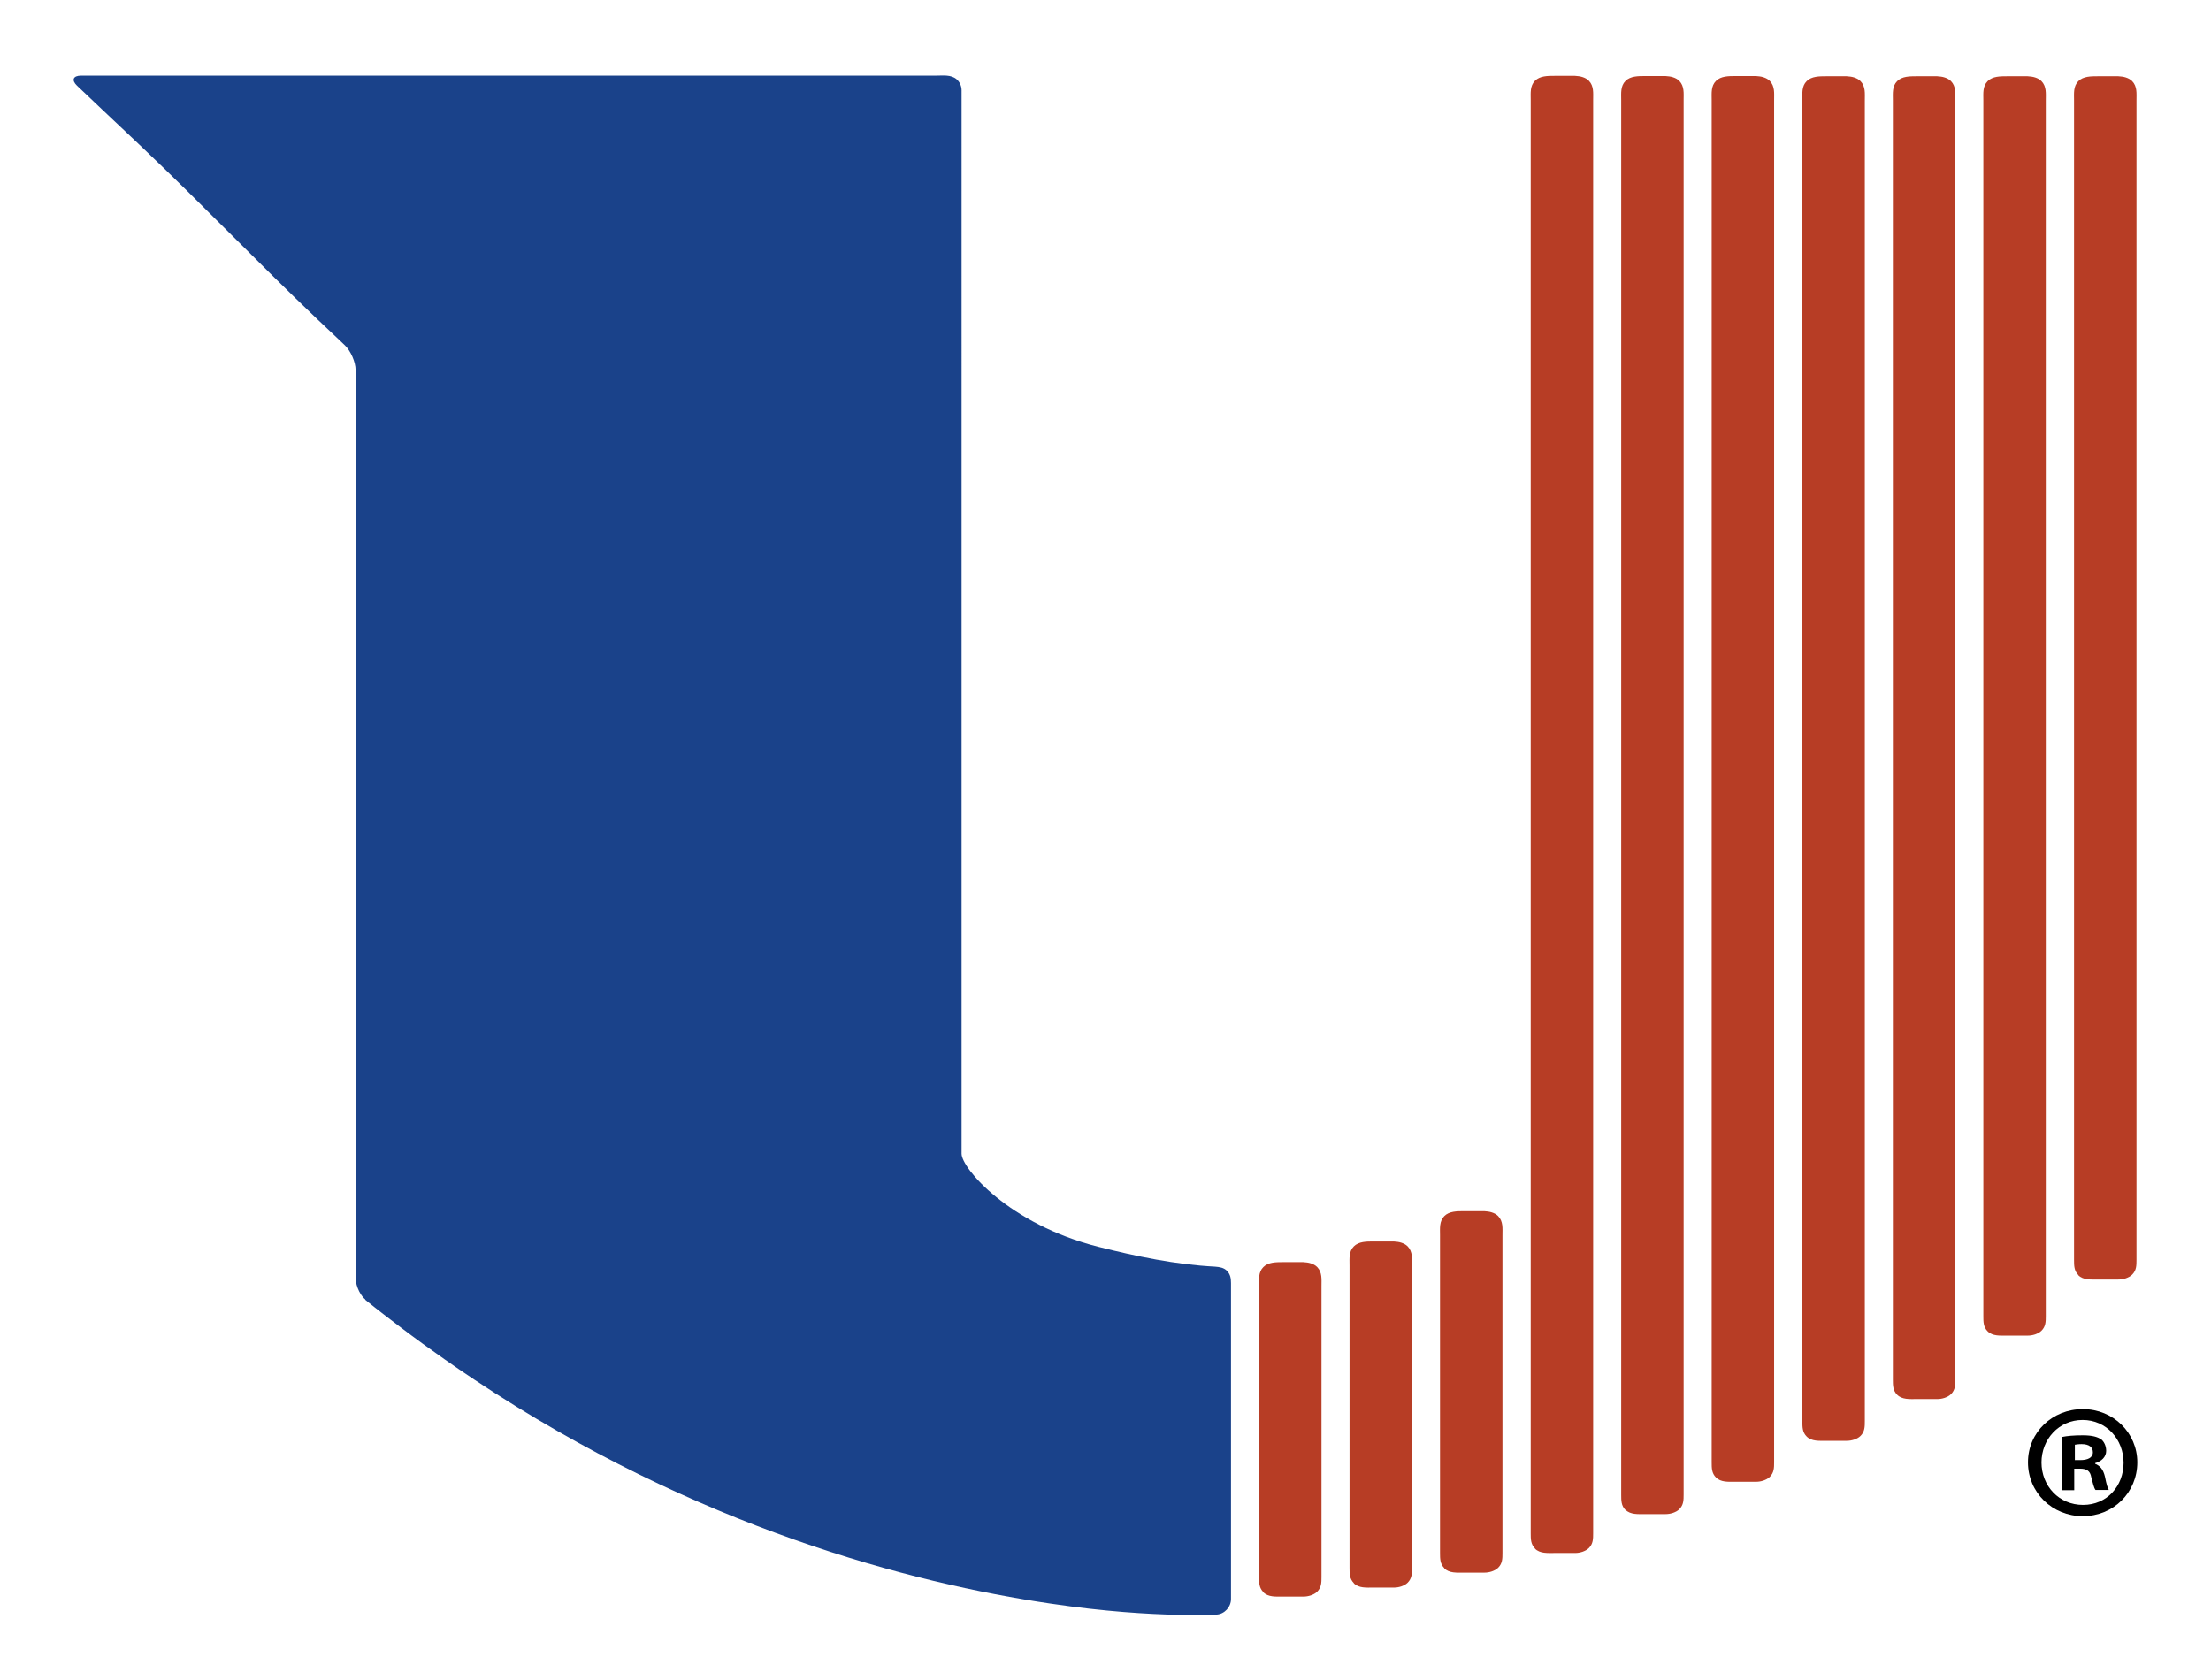
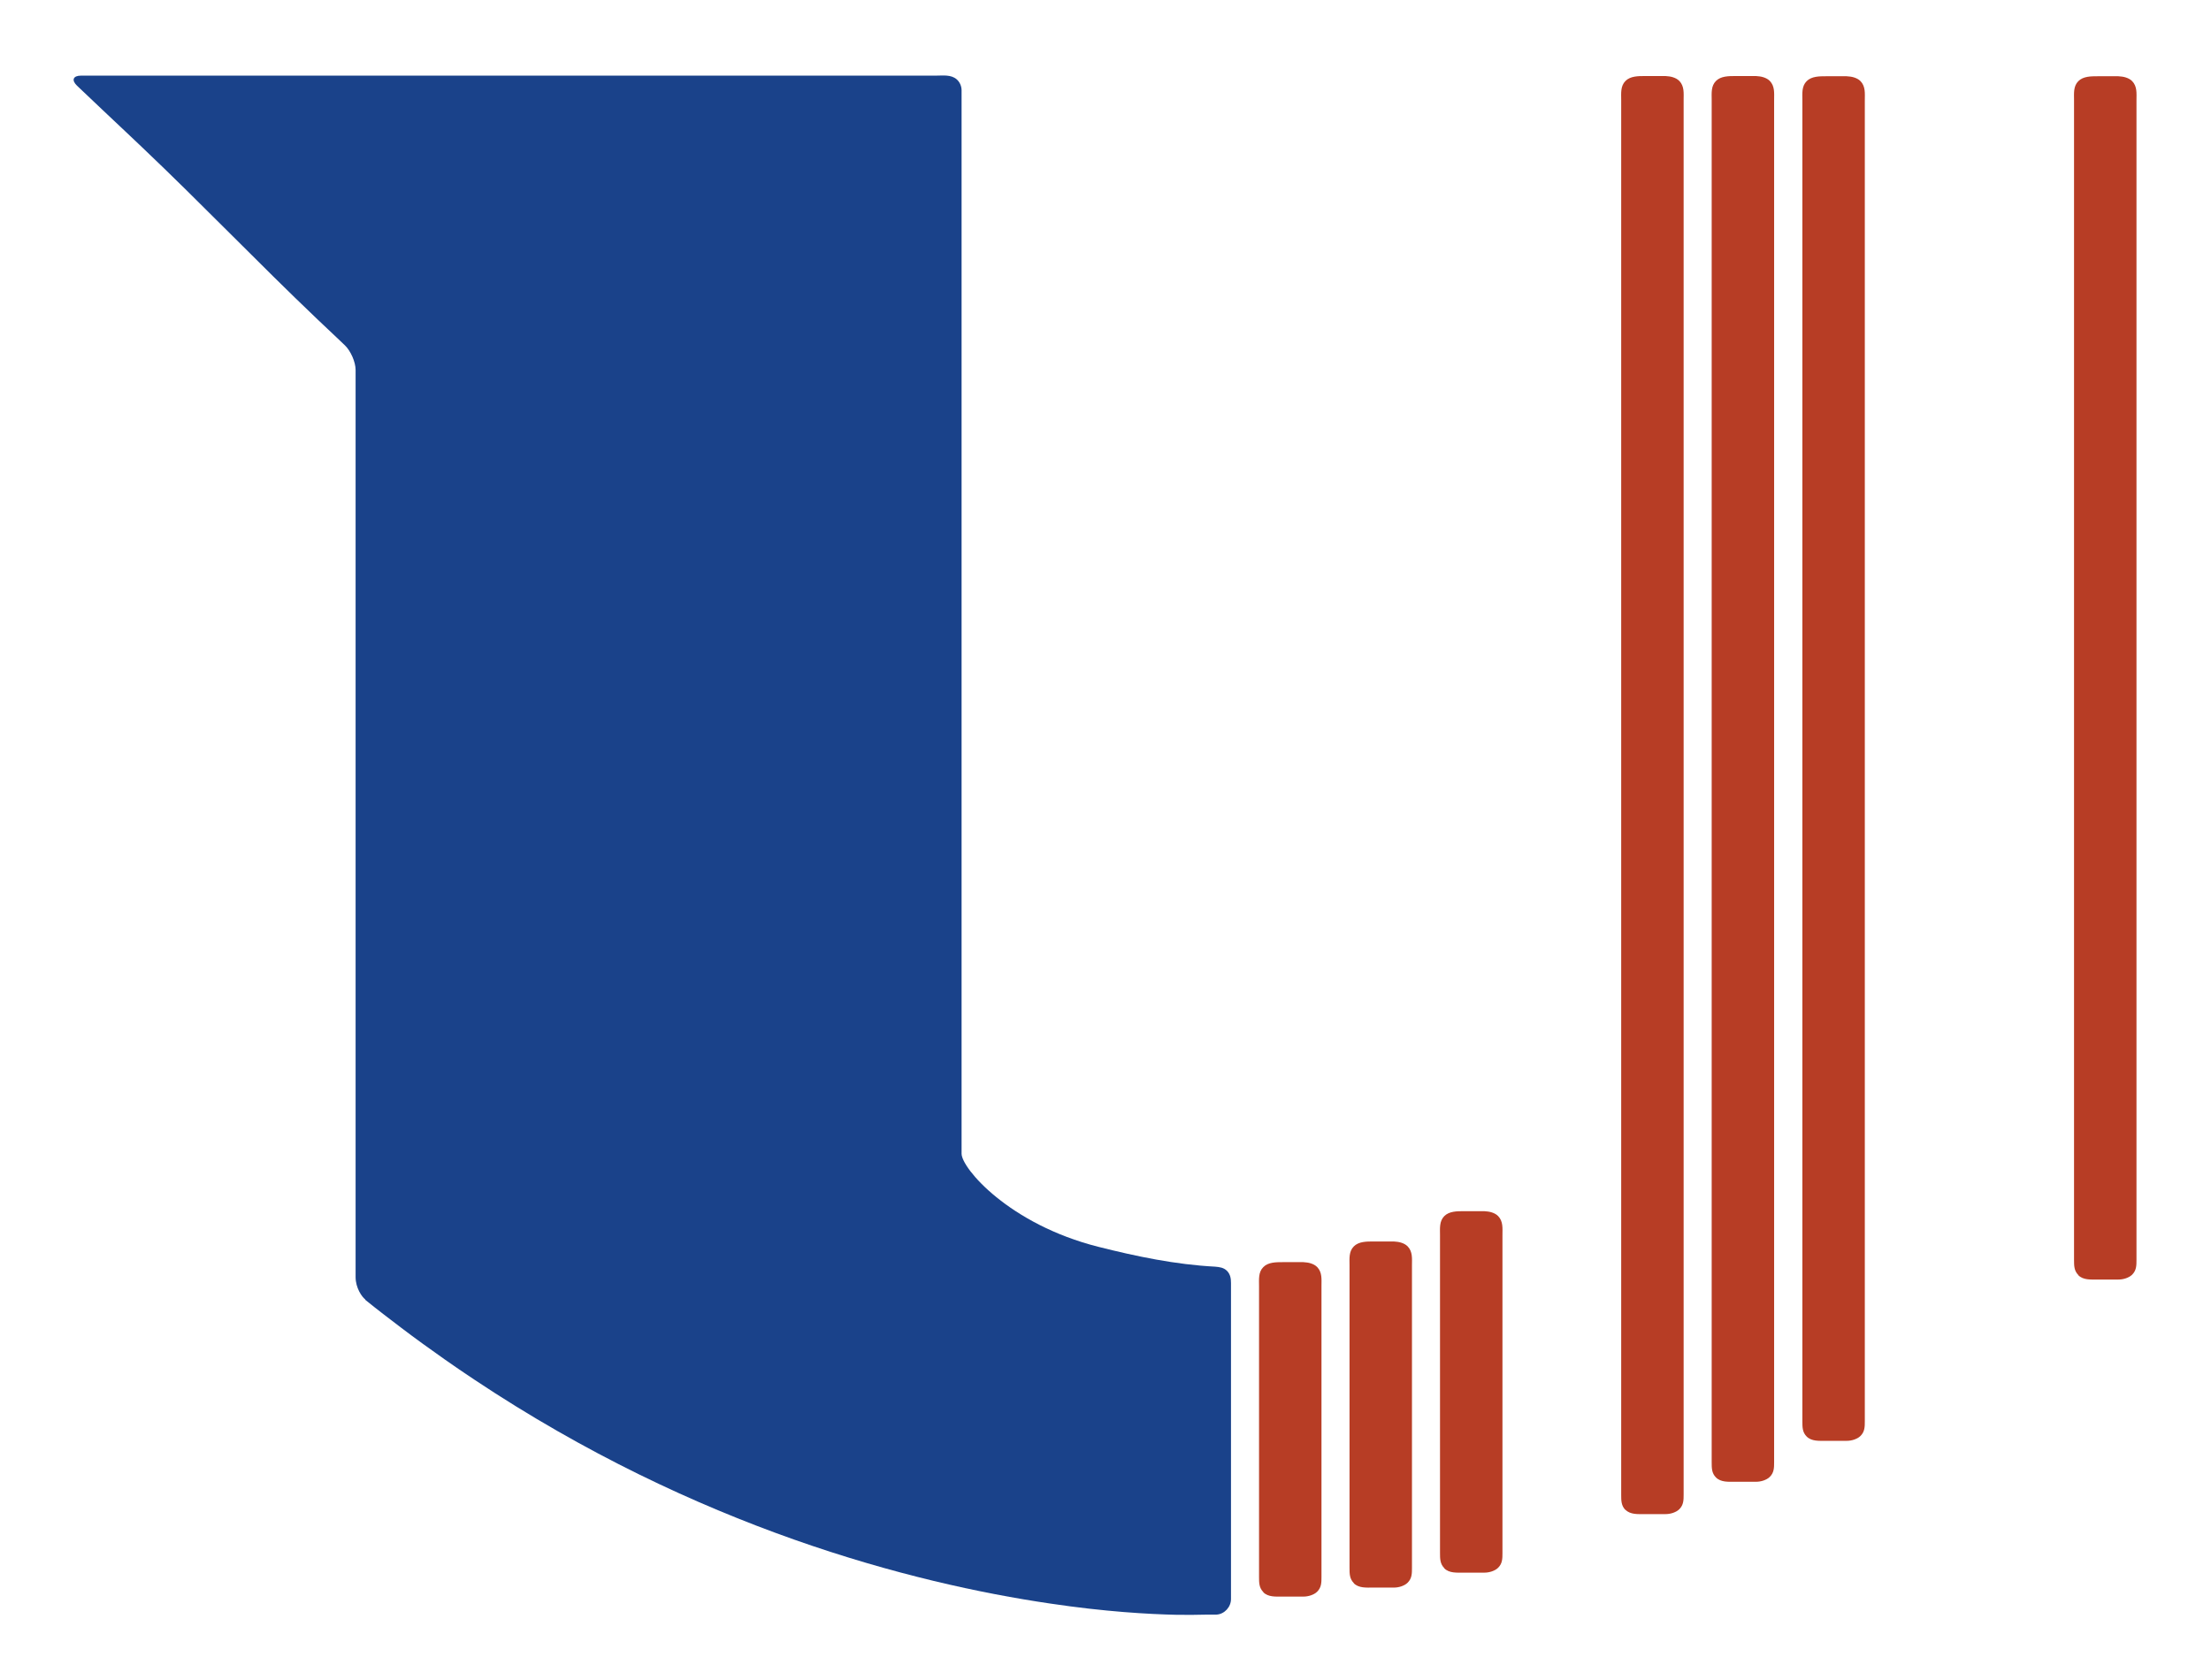
<svg xmlns="http://www.w3.org/2000/svg" id="a" width="1.5in" height="1.14in" viewBox="0 0 108 82.07">
-   <path d="M74.98,75.66c.24.24.61.21.94.21.24,0,.73,0,1.01,0,.13,0,.25-.02.37-.06.11-.04.22-.09.31-.18.21-.21.21-.45.21-.72V4.87c0-.33.04-.67-.21-.93-.09-.09-.19-.14-.31-.18-.12-.04-.24-.05-.37-.06-.28,0-.75,0-.99,0-.34,0-.72,0-.96.24-.25.25-.21.6-.21.93v70.04c0,.28,0,.53.21.74Z" style="fill:#b73d25;" />
  <path d="M79.4,73.76c.24.24.61.21.94.21.24,0,.73,0,1.01,0,.13,0,.25-.02.37-.06.11-.04.22-.09.31-.18.21-.21.21-.45.21-.72V4.88c0-.33.04-.67-.21-.93-.09-.09-.19-.14-.31-.18-.12-.04-.24-.05-.37-.06-.28,0-.75,0-.99,0-.34,0-.72,0-.96.24-.25.25-.21.6-.21.93v68.15c0,.28,0,.53.21.74Z" style="fill:#b73d25;" />
  <path d="M66.13,77.35c.24.24.61.21.94.21.24,0,.73,0,1.01,0,.13,0,.25-.02.37-.06.11-.04.22-.09.31-.18.21-.21.21-.45.21-.72v-14.78c0-.33.04-.67-.21-.93-.09-.09-.19-.14-.31-.18-.12-.04-.24-.05-.37-.06-.28,0-.75,0-.99,0-.34,0-.72,0-.96.24-.25.25-.21.6-.21.93v14.78c0,.28,0,.53.21.74Z" style="fill:#b73d25;" />
  <path d="M61.71,77.79c.24.24.61.21.94.21.24,0,.73,0,1.01,0,.13,0,.25-.02.37-.06.11-.04.22-.09.31-.18.21-.21.21-.45.21-.72v-14.21c0-.33.04-.67-.21-.93-.09-.09-.19-.14-.31-.18-.12-.04-.24-.05-.37-.06-.28,0-.75,0-.99,0-.34,0-.72,0-.96.24-.25.25-.21.6-.21.93v14.21c0,.28,0,.53.21.74Z" style="fill:#b73d25;" />
  <path d="M70.55,76.62c.24.24.61.21.94.21.24,0,.73,0,1.01,0,.13,0,.25-.02.37-.06.11-.04.22-.09.31-.18.21-.21.21-.45.21-.72v-15.53c0-.33.04-.67-.21-.93-.09-.09-.19-.14-.31-.18-.12-.04-.24-.05-.37-.06-.28,0-.75,0-.99,0-.34,0-.72,0-.96.24-.25.25-.21.6-.21.93v15.53c0,.28,0,.53.21.74Z" style="fill:#b73d25;" />
  <path d="M83.82,72.18c.24.24.61.21.94.21.24,0,.73,0,1.01,0,.13,0,.25-.02.37-.06.11-.04.22-.09.31-.18.21-.21.21-.45.21-.72V4.88c0-.33.04-.67-.21-.93-.09-.09-.19-.14-.31-.18-.12-.04-.24-.05-.37-.06-.28,0-.75,0-.99,0-.34,0-.72,0-.96.24-.25.25-.21.6-.21.93v66.56c0,.28,0,.53.21.74Z" style="fill:#b73d25;" />
  <path d="M88.25,70.18c.24.24.61.21.94.21.24,0,.73,0,1.01,0,.13,0,.25-.02.37-.06.11-.04.22-.09.31-.18.21-.21.21-.45.21-.72V4.89c0-.33.04-.67-.21-.93-.09-.09-.19-.14-.31-.18-.12-.04-.24-.05-.37-.06-.28,0-.75,0-.99,0-.34,0-.72,0-.96.24-.25.25-.21.6-.21.93v64.55c0,.28,0,.53.21.74Z" style="fill:#b73d25;" />
-   <path d="M92.67,68.14c.24.24.61.21.94.21.24,0,.73,0,1.01,0,.13,0,.25-.02.37-.06.11-.04.22-.09.31-.18.21-.21.21-.45.21-.72V4.89c0-.33.04-.67-.21-.93-.09-.09-.19-.14-.31-.18-.12-.04-.24-.05-.37-.06-.28,0-.75,0-.99,0-.34,0-.72,0-.96.24-.25.25-.21.6-.21.93v62.51c0,.28,0,.53.21.74Z" style="fill:#b73d25;" />
-   <path d="M97.09,65.04c.24.24.61.21.94.21.24,0,.73,0,1.01,0,.13,0,.25-.02.37-.06.11-.04.22-.09.31-.18.21-.21.21-.45.21-.72V4.89c0-.33.04-.67-.21-.93-.09-.09-.19-.14-.31-.18-.12-.04-.24-.05-.37-.06-.28,0-.75,0-.99,0-.34,0-.72,0-.96.24-.25.25-.21.6-.21.93v59.41c0,.28,0,.53.21.74Z" style="fill:#b73d25;" />
  <path d="M101.52,62.3c.24.24.61.21.94.21.24,0,.73,0,1.01,0,.13,0,.25-.02.37-.06.11-.04.22-.09.31-.18.21-.21.21-.45.21-.72V4.89c0-.33.04-.67-.21-.93-.09-.09-.19-.14-.31-.18-.12-.04-.24-.05-.37-.06-.28,0-.75,0-.99,0-.34,0-.72,0-.96.24-.25.25-.21.6-.21.93v56.66c0,.28,0,.53.21.74Z" style="fill:#b73d25;" />
  <path d="M17.84,63.5c.58.47,1.17.92,1.75,1.36.71.54,1.42,1.05,2.13,1.55.48.34.97.67,1.45.99,10.87,7.24,21.4,9.95,28.13,10.94,2.68.4,4.8.52,6.19.55.5.01,1.01,0,1.51-.01.09,0,.18,0,.26,0,.05,0,.11,0,.16,0,.39-.02.71-.37.71-.76v-15.44c0-.22-.03-.42-.19-.59-.17-.17-.37-.19-.59-.21-1.92-.1-3.84-.5-5.7-.97-4.36-1.1-6.68-3.84-6.68-4.55h0V4.41c0-.21-.09-.41-.24-.54-.28-.24-.67-.18-1.01-.18H3.96c-.39,0-.48.22-.2.49.8.76,1.6,1.52,2.41,2.28.25.24.51.48.76.72,2.96,2.81,5.63,5.61,8.58,8.42.31.29.61.58.92.87.14.13.28.27.42.4.28.27.52.81.52,1.2v44.32c0,.53.31.97.47,1.09Z" style="fill:#1a428a;" />
-   <path d="M104.4,71.44c0,1.47-1.16,2.63-2.66,2.63s-2.68-1.16-2.68-2.63,1.19-2.6,2.68-2.6,2.66,1.16,2.66,2.6ZM99.72,71.44c0,1.16.86,2.08,2.03,2.08s1.98-.92,1.98-2.06-.84-2.09-2-2.09-2.01.94-2.01,2.08ZM101.33,72.8h-.6v-2.6c.24-.05.57-.08,1-.08.49,0,.71.08.9.19.14.11.25.32.25.57,0,.29-.22.51-.54.6v.03c.25.1.4.29.48.63.08.4.13.55.19.65h-.65c-.08-.1-.13-.33-.21-.63-.05-.29-.21-.41-.54-.41h-.29v1.05ZM101.34,71.33h.29c.33,0,.6-.11.6-.38,0-.24-.17-.4-.55-.4-.16,0-.27.02-.33.03v.74Z" />
</svg>